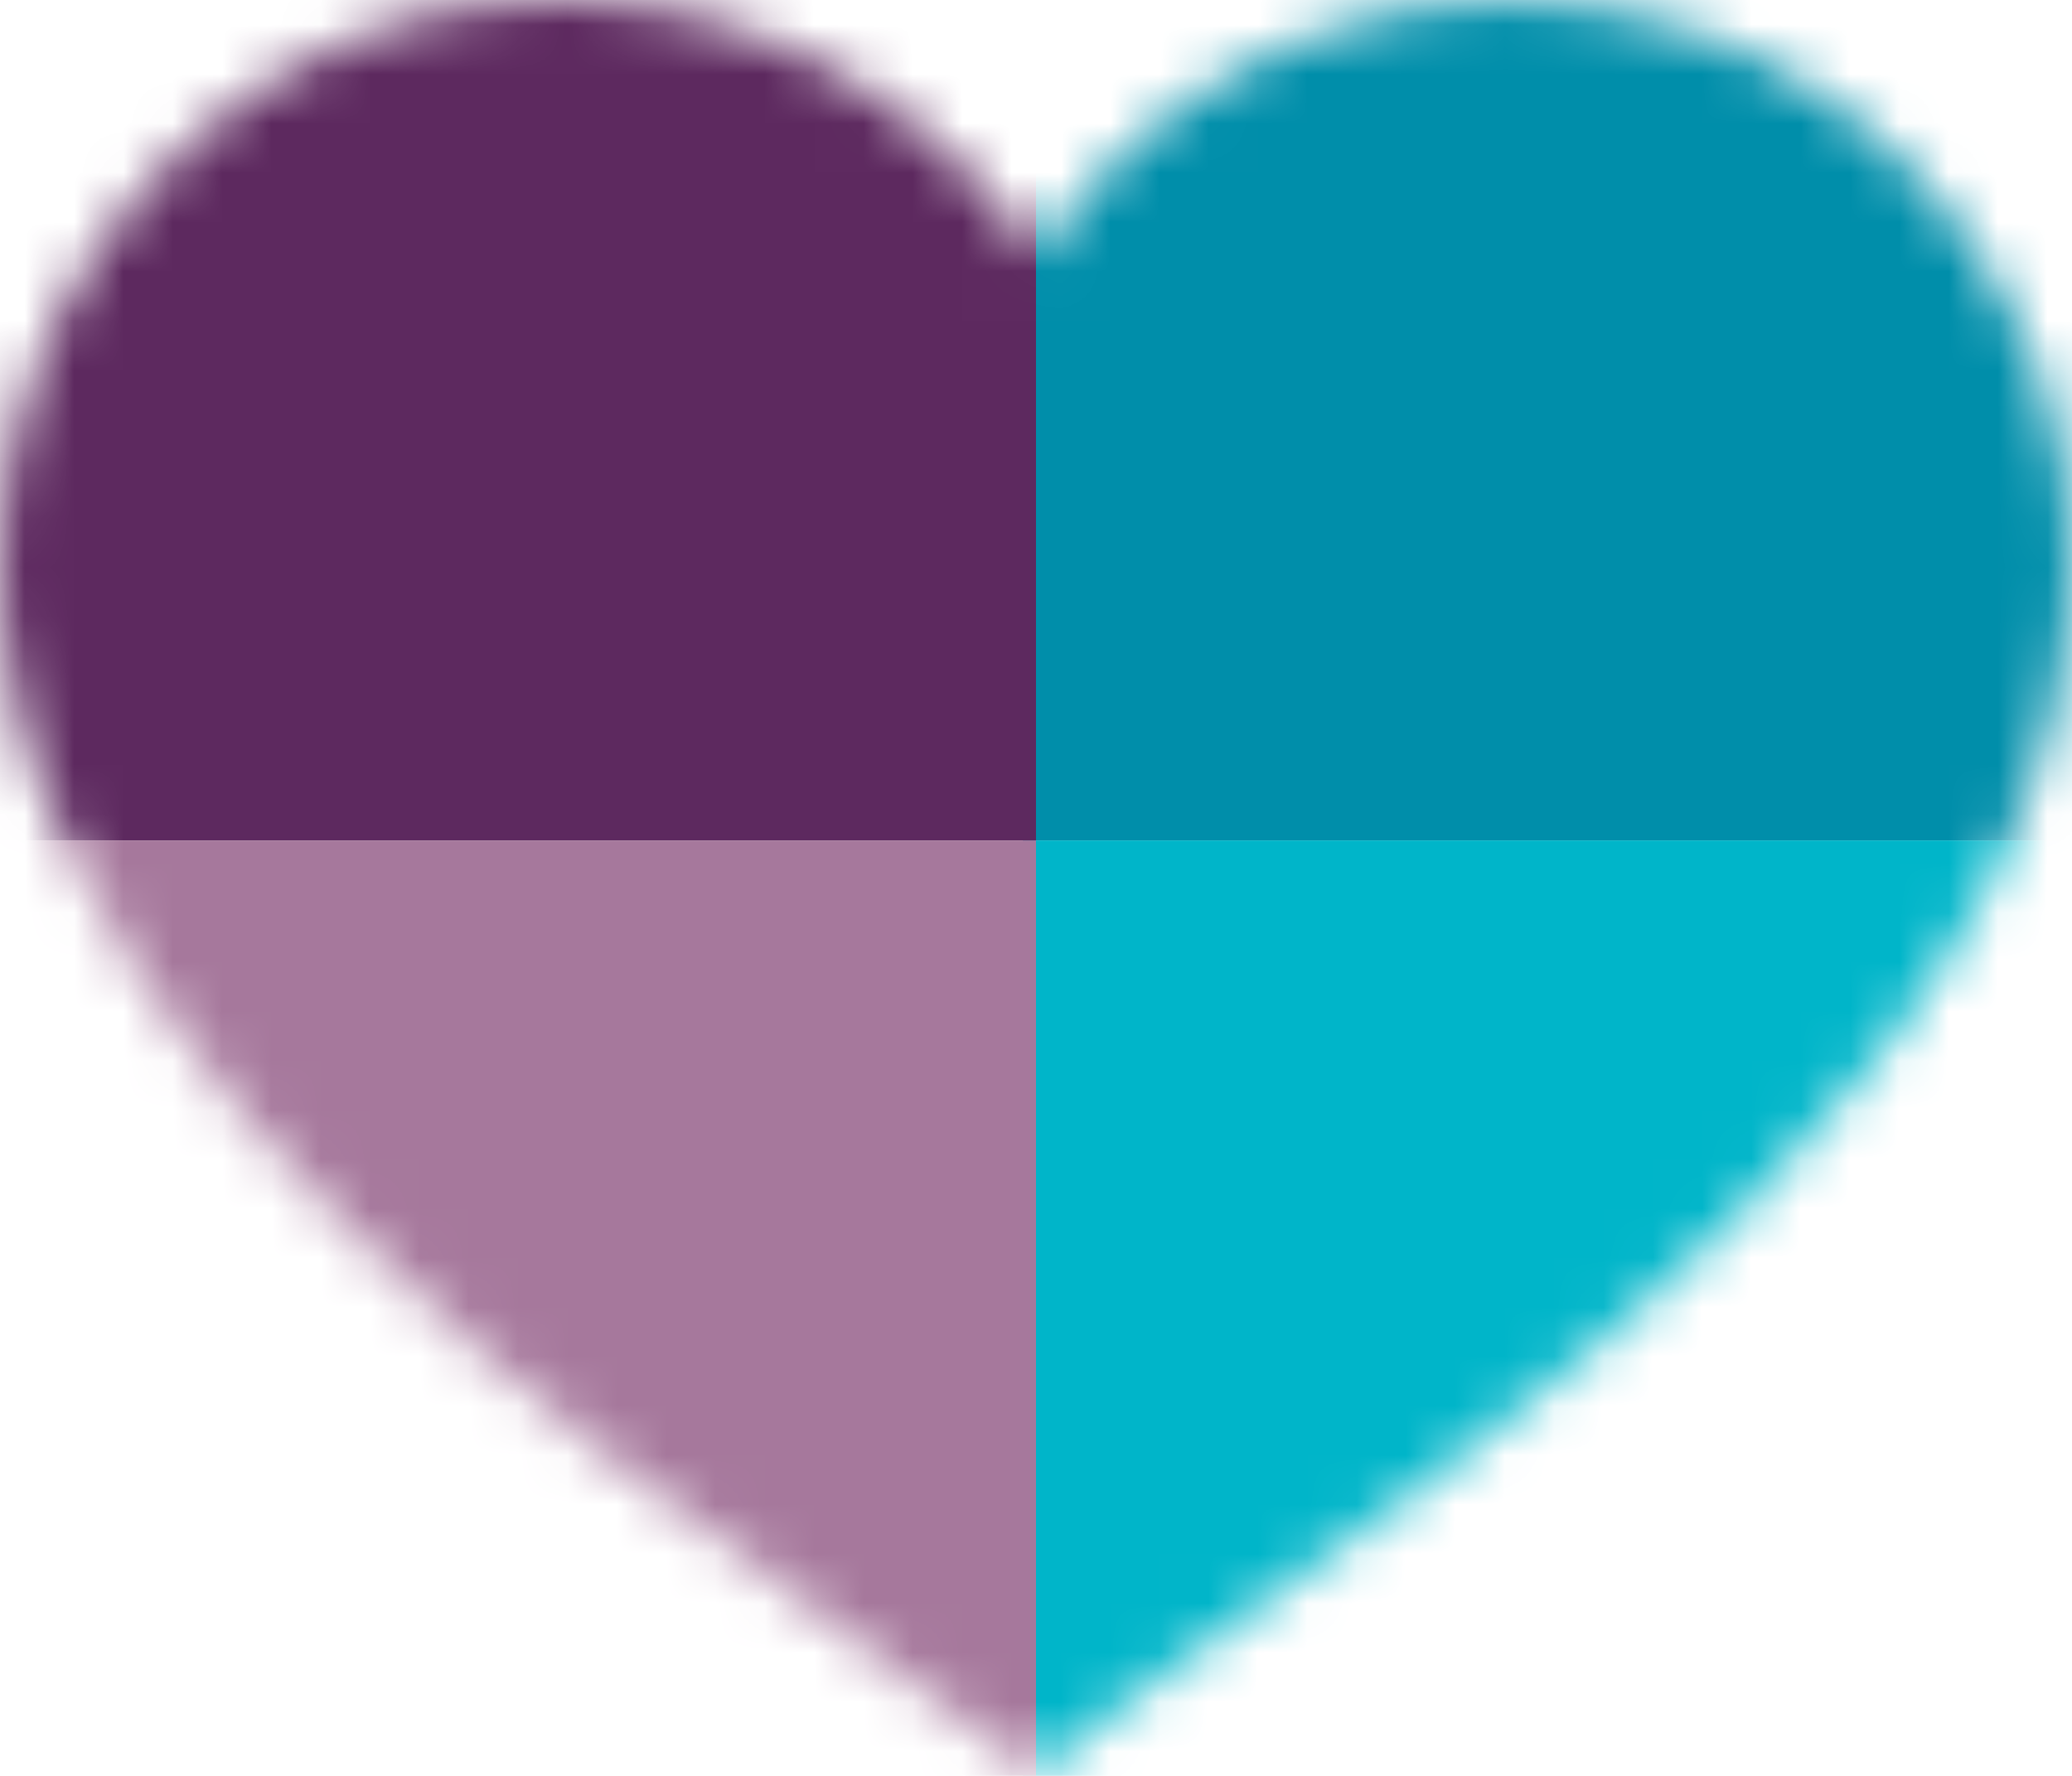
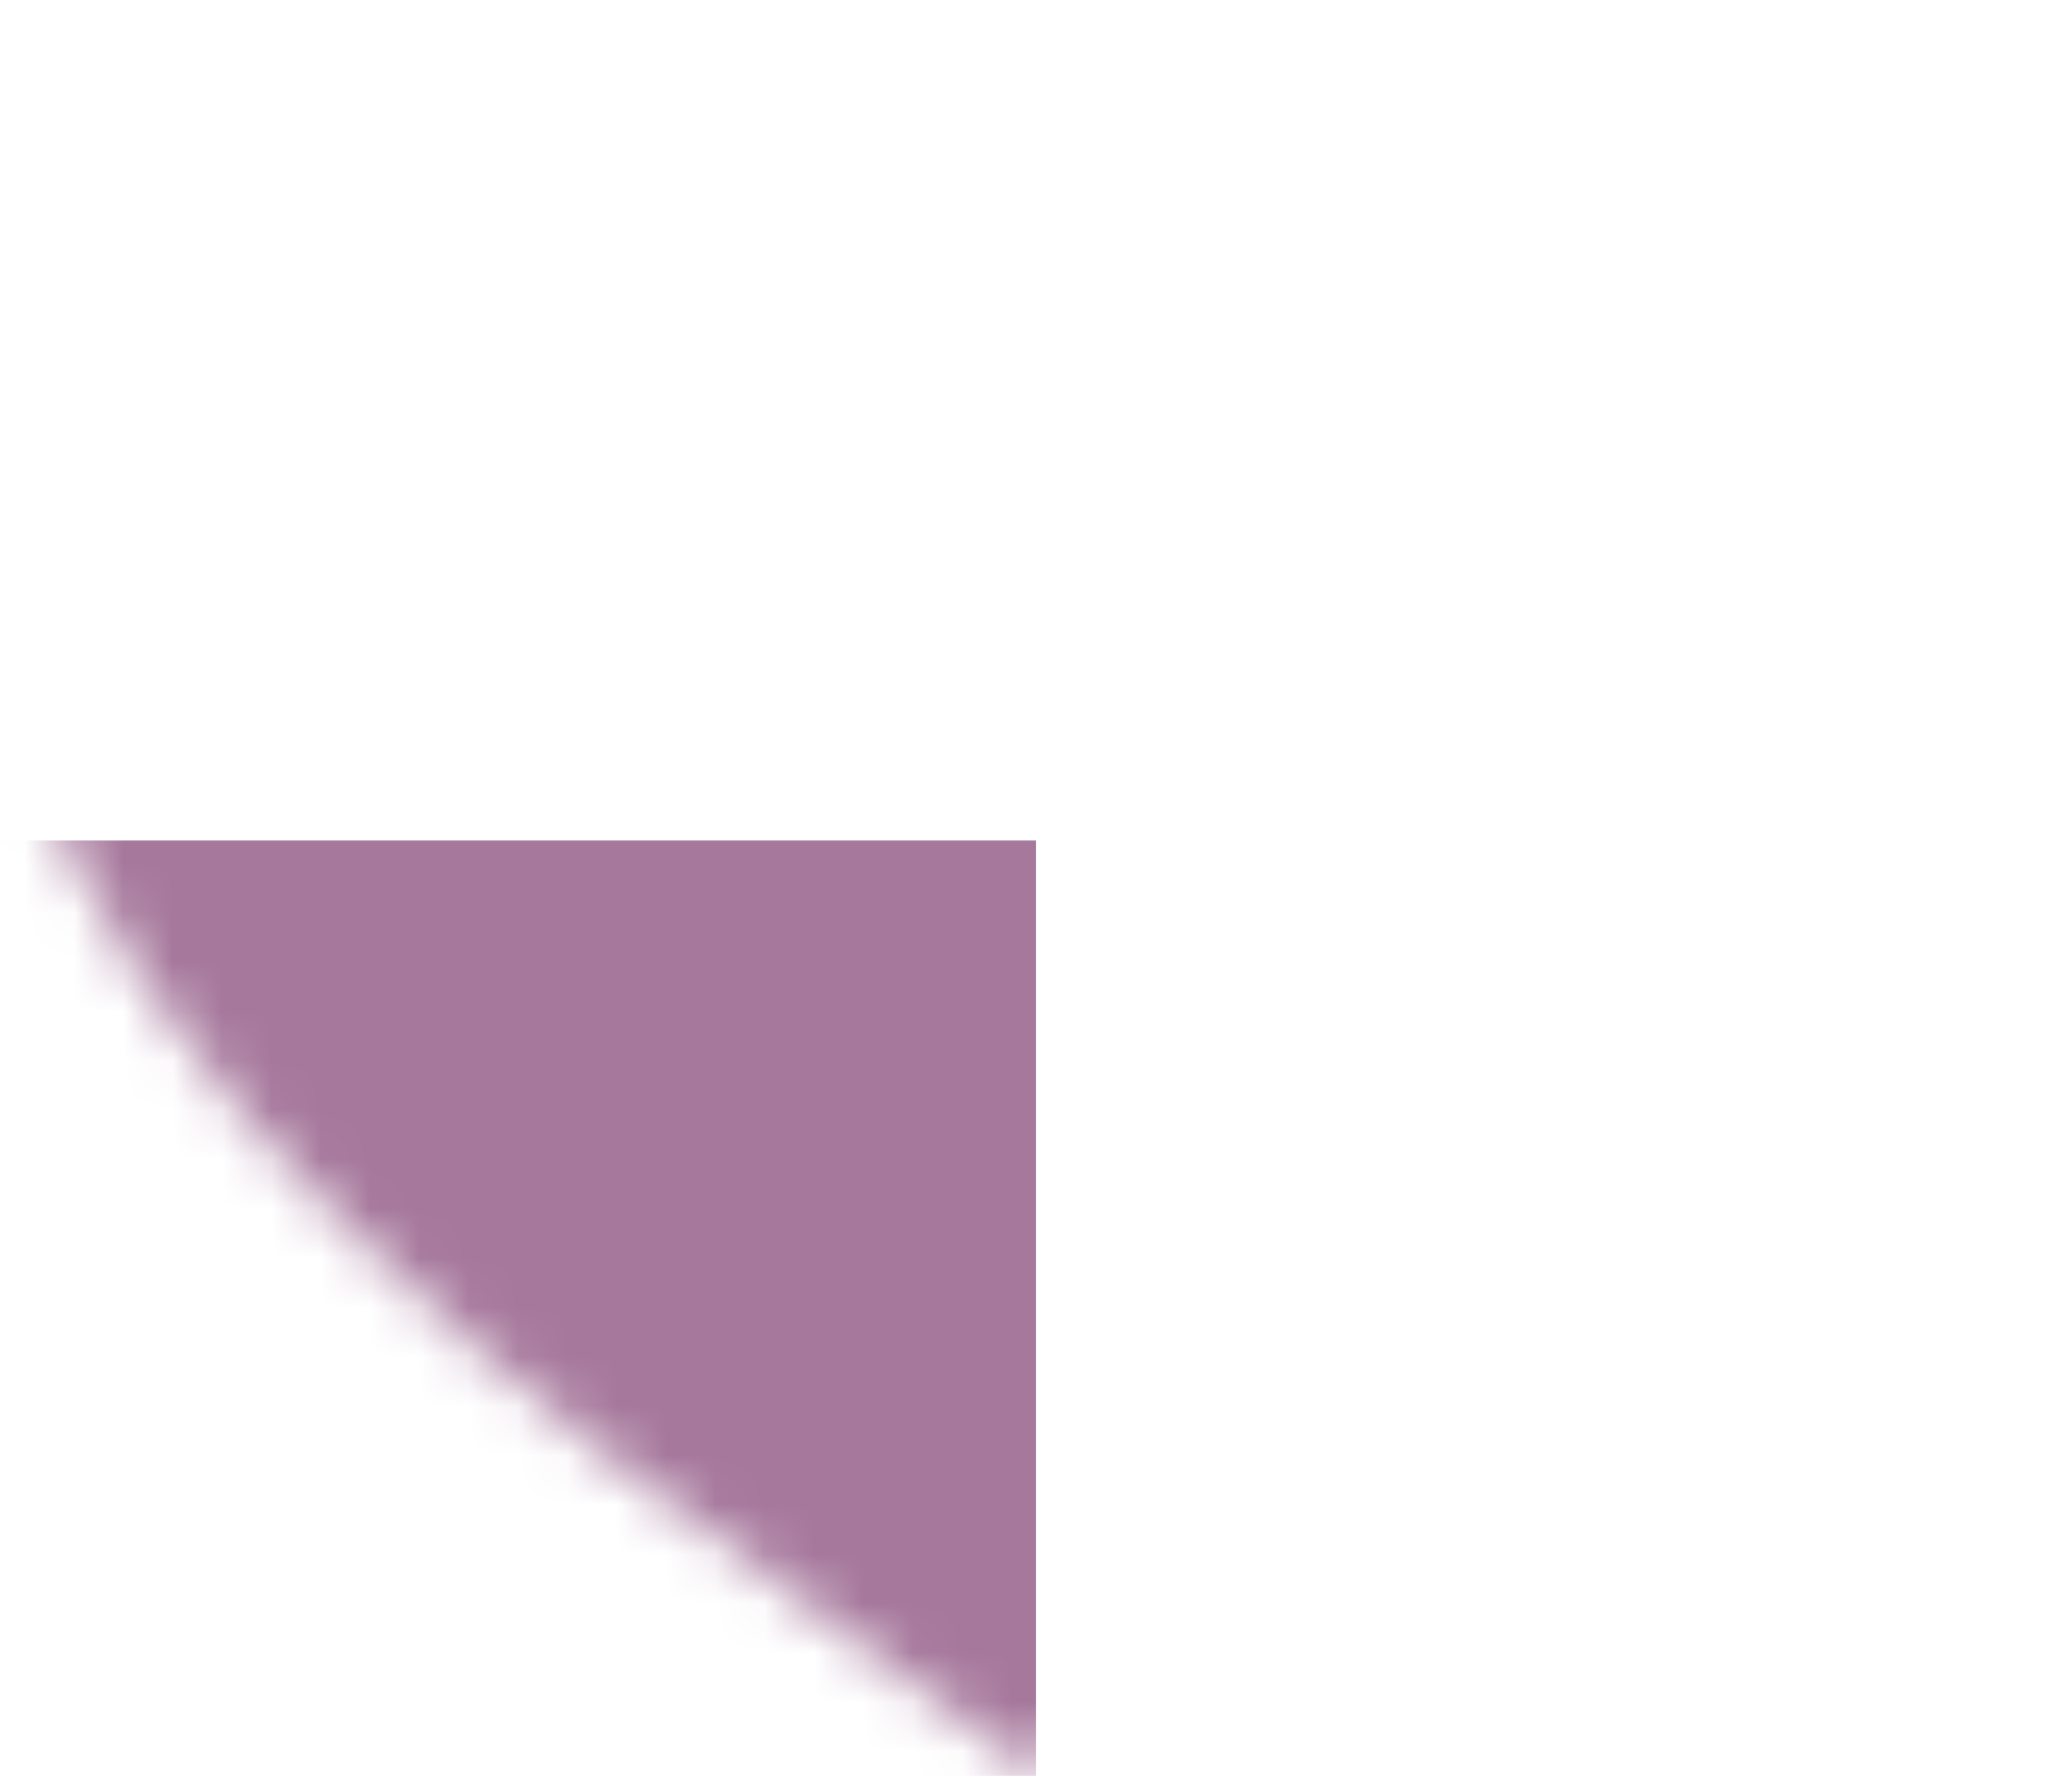
<svg xmlns="http://www.w3.org/2000/svg" width="42" height="36" viewBox="0 0 42 36" fill="none">
  <mask id="mask0_1103_15967" style="mask-type:luminance" maskUnits="userSpaceOnUse" x="0" y="0" width="42" height="36">
    <path d="M10.091 0.061C14.484 -0.379 18.547 1.574 21.02 5.184C23.915 0.855 29.115 -0.986 34.118 0.558C38.605 1.942 41.888 6.364 41.997 11.077C42.233 21.299 30.055 29.27 22.755 34.571C22.517 34.744 21.201 35.863 21.098 35.889C21.015 35.911 20.943 35.906 20.873 35.853C17.927 33.537 14.762 31.509 11.843 29.159C5.915 24.386 -2.168 16.499 0.538 8.006C1.866 3.838 5.693 0.5 10.091 0.059V0.061Z" fill="white" />
  </mask>
  <g mask="url(#mask0_1103_15967)">
-     <path d="M46.169 -8.505H20.736V17.037H46.169V-8.505Z" fill="#008EAA" />
-     <path d="M46.169 17.037H20.736V42.579H46.169V17.037Z" fill="#00B5C9" />
-     <path d="M21 -8.505H-4.433V17.037H21V-8.505Z" fill="#5D295F" />
-     <path d="M21 17.037H-4.433V42.579H21V17.037Z" fill="#A6789C" />
+     <path d="M21 17.037H-4.433V42.579H21Z" fill="#A6789C" />
  </g>
</svg>